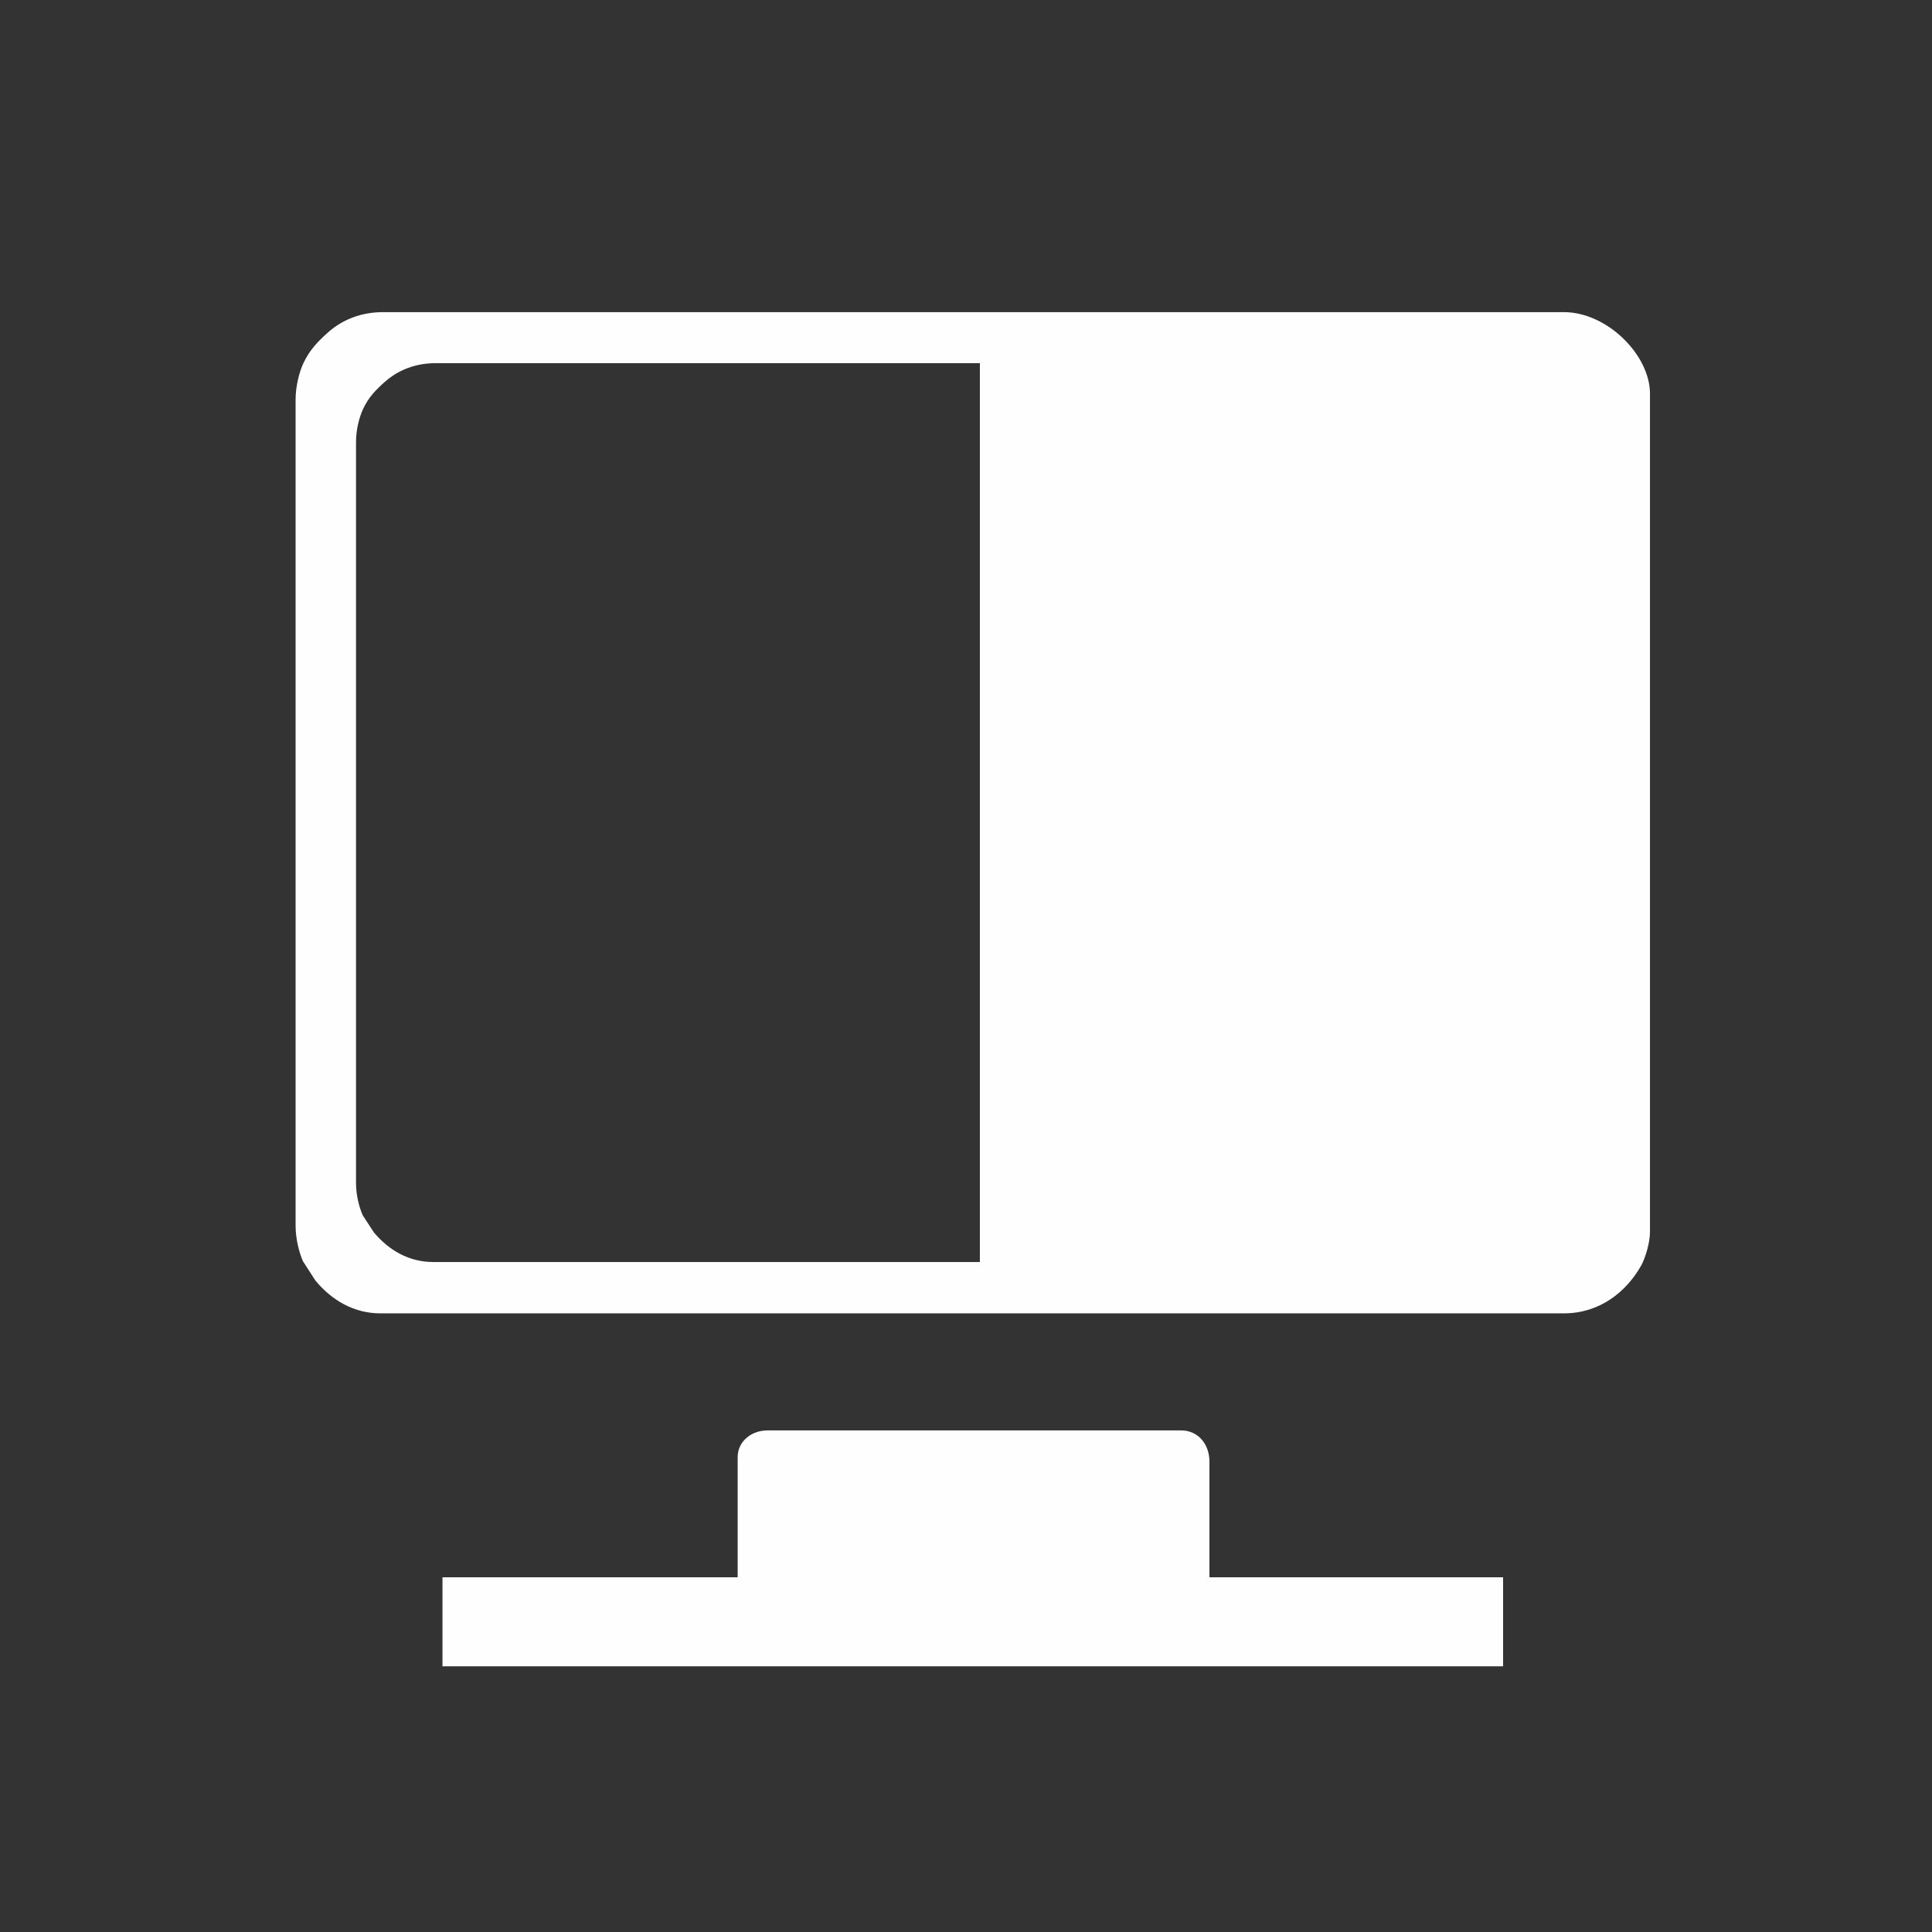
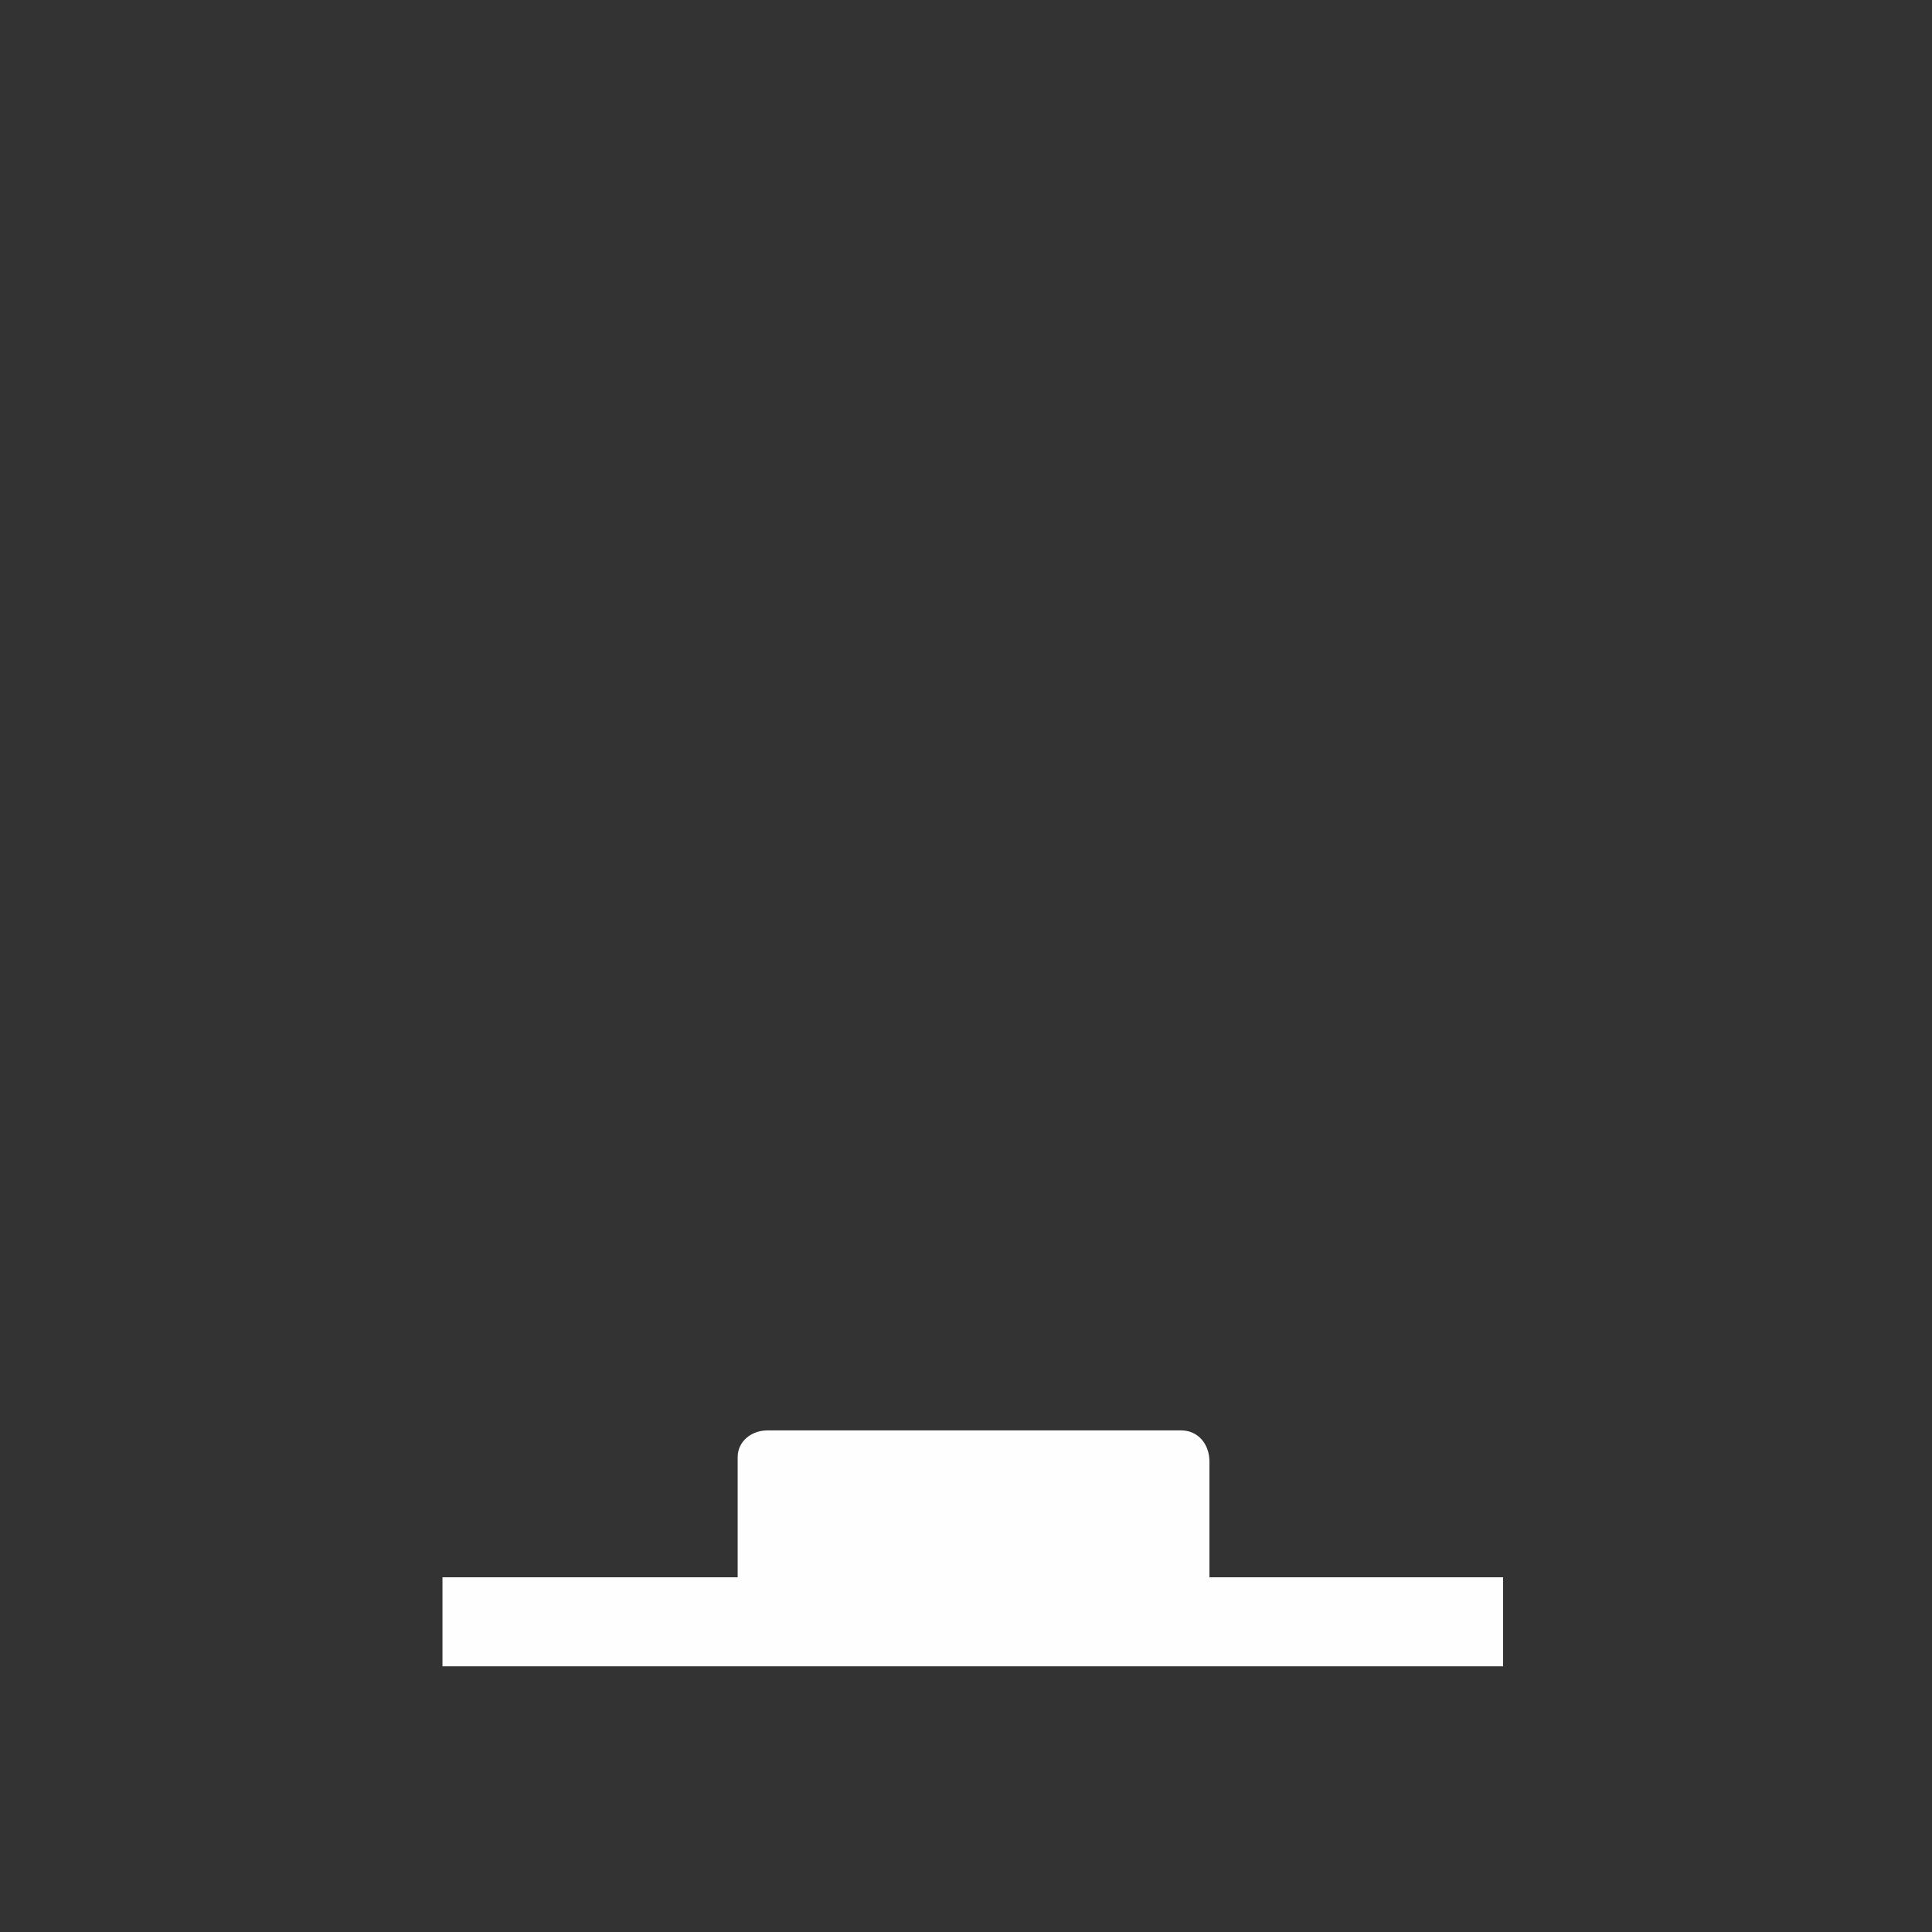
<svg xmlns="http://www.w3.org/2000/svg" xml:space="preserve" width="1.315cm" height="1.315cm" version="1.1" style="shape-rendering:geometricPrecision; text-rendering:geometricPrecision; image-rendering:optimizeQuality; fill-rule:evenodd; clip-rule:evenodd" viewBox="0 0 189.28 189.28">
  <rect x="0" y="0" width="189.28" height="189.28" fill="#333333" stroke="none" />
  <defs>
    <style type="text/css">
   
    .fil1 {fill:none}
    .fil0 {fill:#FEFEFE}
   
  </style>
    <clipPath id="id0">
      <path d="M94.64 0c52.27,0 94.64,42.37 94.64,94.64 0,52.27 -42.37,94.64 -94.64,94.64 -52.27,0 -94.64,-42.37 -94.64,-94.64 0,-52.27 42.37,-94.64 94.64,-94.64z" />
    </clipPath>
  </defs>
  <g id="Layer_x0020_1">
    <g>
  </g>
    <g style="clip-path:url(#id0)">
      <g>
-         <path class="fil0" d="M28.96 39.14l0 80.95c0,1.27 0.34,2.62 0.73,3.49l1.2 1.86c1.56,1.9 3.74,3.23 6.36,3.23l115.97 0c3.47,0 6.07,-2.06 7.55,-4.65 0.4,-0.71 0.88,-2.22 0.88,-3.34l0 -82.11c0,-3.8 -4.21,-7.99 -8.43,-7.99l-115.68 0c-2.11,0 -3.96,0.7 -5.42,2 -0.98,0.88 -1.79,1.71 -2.39,2.99 -0.43,0.91 -0.77,2.31 -0.77,3.59zm67.04 84.51l0 -88.07 -53.32 0c-1.92,0 -3.6,0.63 -4.93,1.79 -0.9,0.79 -1.63,1.53 -2.17,2.68 -0.39,0.82 -0.7,2.07 -0.7,3.22l0 72.67c0,1.14 0.31,2.35 0.66,3.13l1.09 1.67c1.43,1.71 3.4,2.9 5.8,2.9l53.58 0z" />
        <path class="fil0" d="M72.27 142.76l0 11.77 -28.92 0 0 8.72 103.91 0 0 -8.72 -28.77 0 0 -11.34c0,-1.7 -1.11,-3.05 -2.76,-3.05l-40.55 0c-1.54,0 -2.91,1.05 -2.91,2.62z" />
      </g>
    </g>
    <path class="fil1" d="M94.64 0c52.27,0 94.64,42.37 94.64,94.64 0,52.27 -42.37,94.64 -94.64,94.64 -52.27,0 -94.64,-42.37 -94.64,-94.64 0,-52.27 42.37,-94.64 94.64,-94.64z" />
  </g>
</svg>